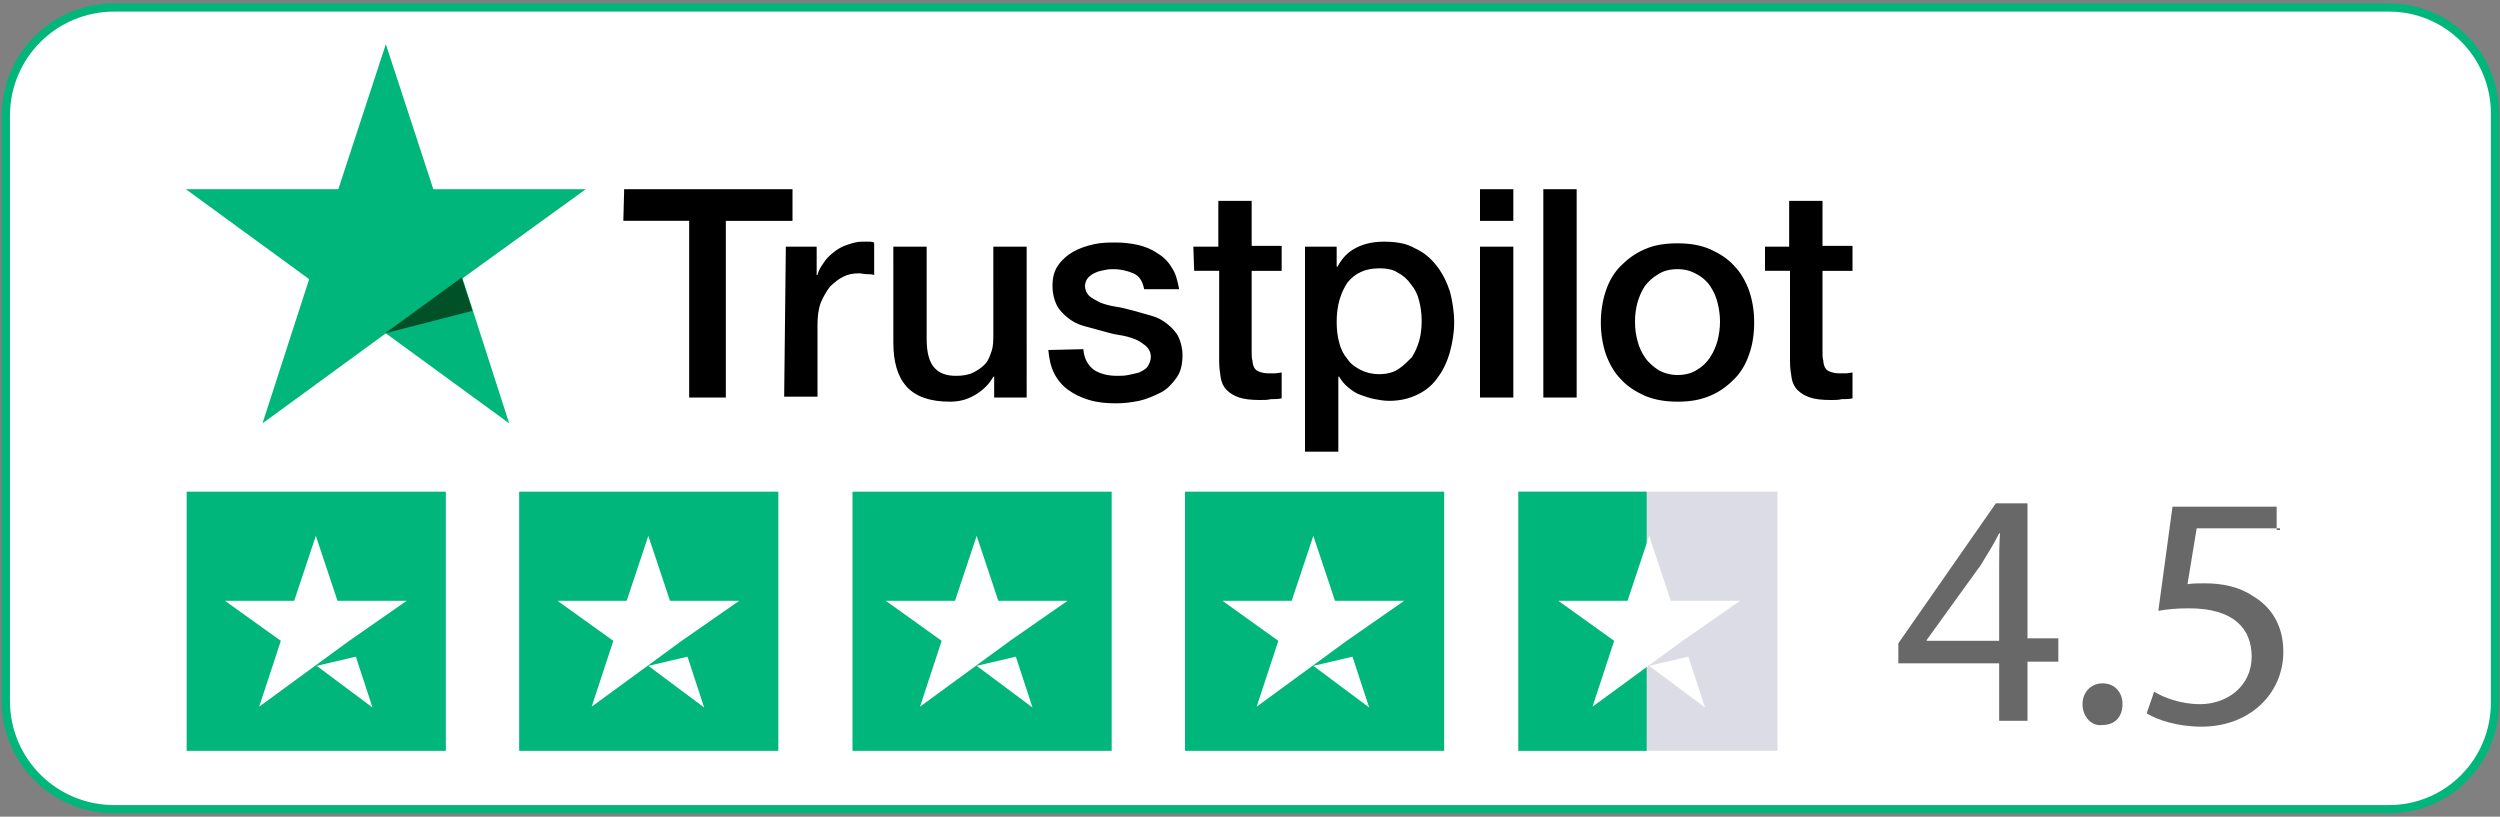
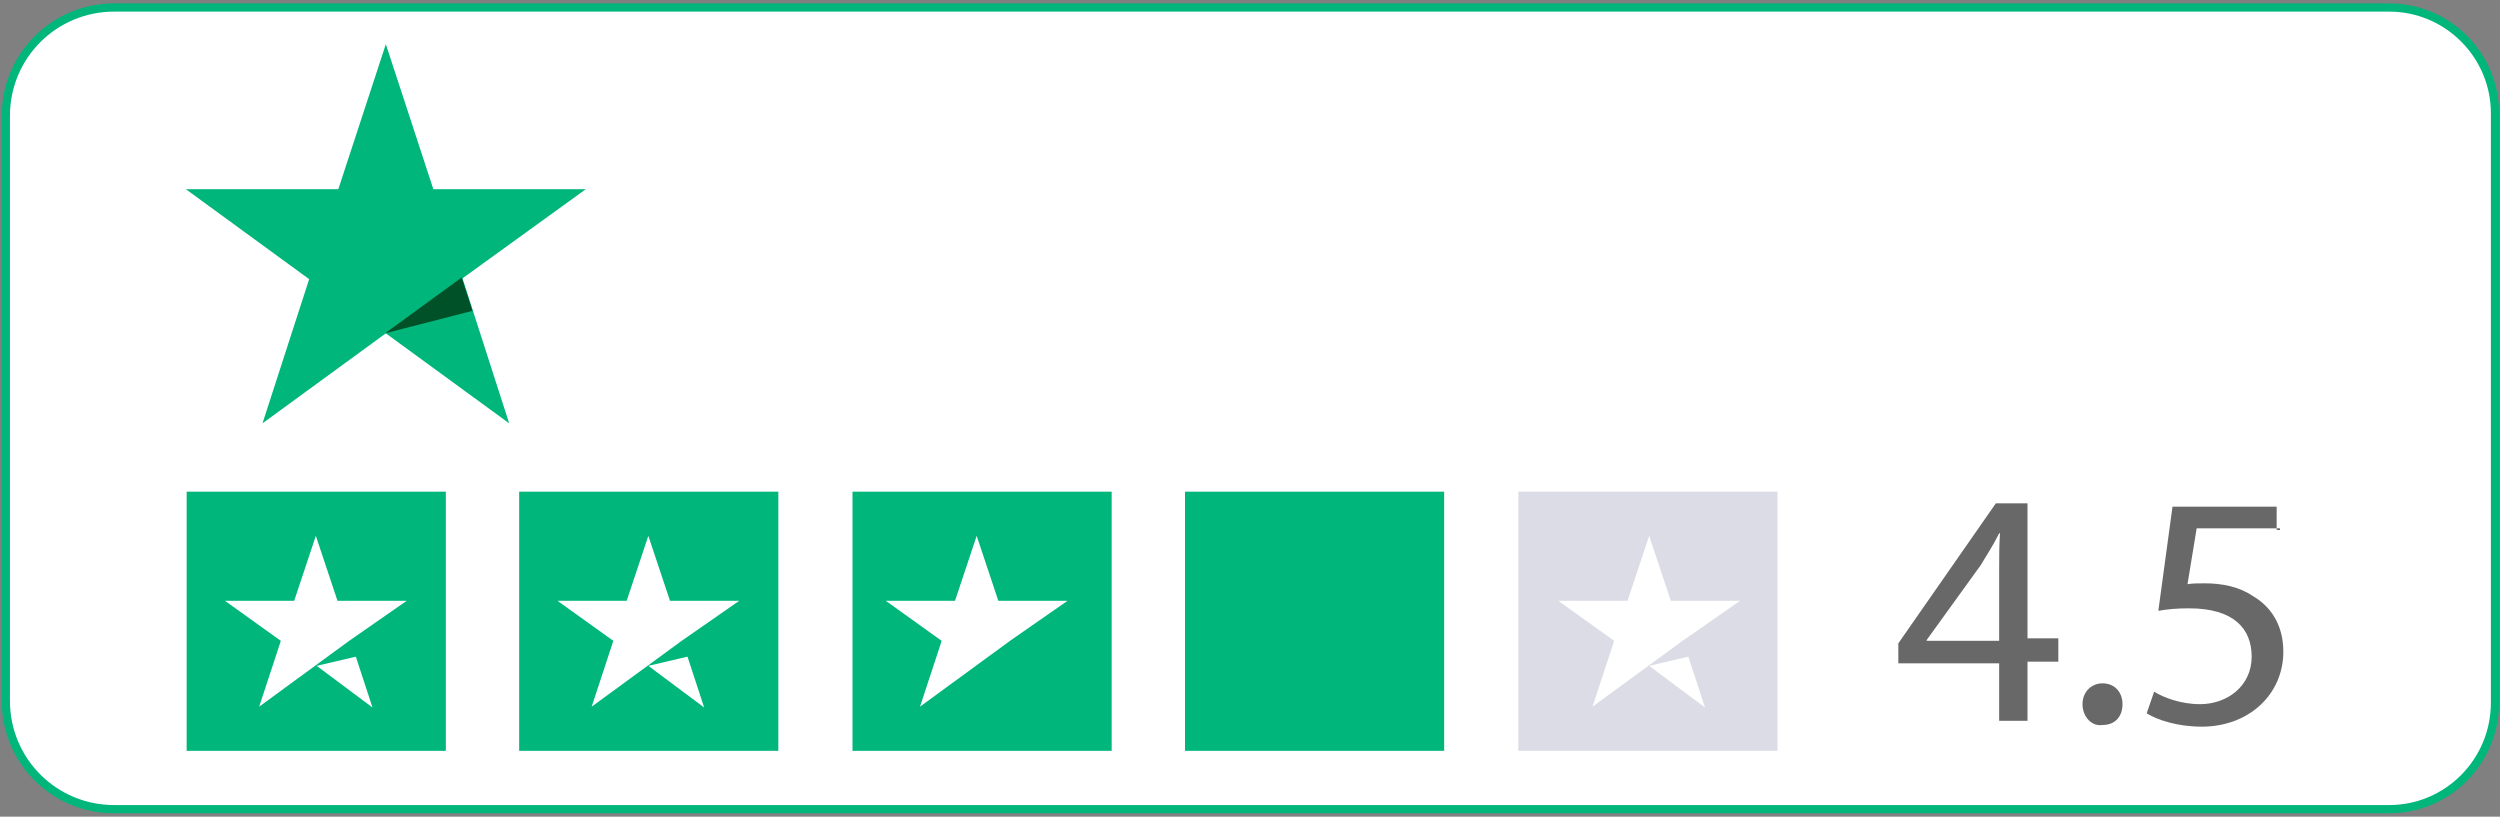
<svg xmlns="http://www.w3.org/2000/svg" id="Layer_1" x="0px" y="0px" viewBox="0 0 300 98" style="enable-background:new 0 0 300 98;" xml:space="preserve">
  <rect x="0" y="0" width="300" height="98" fill="#808080" stroke="none" />
  <style type="text/css">	.st0{fill:#FFFFFF;stroke:#00B67A;stroke-width:0.987;stroke-miterlimit:10;}	.st1{fill:#00B67A;}	.st2{fill:#005128;}	.st3{fill:#DCDCE6;}	.st4{fill:#FFFFFF;}	.st5{fill:none;}	.st6{enable-background:new    ;}	.st7{fill:#686868;}</style>
  <g>
    <path class="st0" d="M286.7,97.1h-273c-7.2,0-13-5.8-13-13V13.9c0-7.2,5.8-13,13-13h273c7,0,12.7,5.7,12.7,12.7v70.7  C299.4,91.4,293.7,97.1,286.7,97.1z" />
    <g>
-       <path d="M74.9,22.7h20.2v3.8h-8v21.2h-4.4V26.5h-7.9L74.9,22.7z M94.3,29.6H98V33h0.1c0.1-0.5,0.4-1,0.7-1.4   c0.3-0.5,0.7-0.9,1.2-1.3s1-0.7,1.6-0.9c0.6-0.2,1.2-0.4,1.8-0.4c0.5,0,0.8,0,1,0s0.4,0.1,0.5,0.1V33c-0.3-0.1-0.6-0.1-0.9-0.1   s-0.6-0.1-0.9-0.1c-0.7,0-1.3,0.1-1.9,0.4c-0.6,0.3-1.1,0.7-1.6,1.2c-0.4,0.5-0.8,1.2-1.1,1.9c-0.3,0.8-0.4,1.7-0.4,2.7v8.6h-4   L94.3,29.6z M123.2,47.7h-3.9v-2.5h-0.1c-0.5,0.9-1.2,1.6-2.2,2.2c-1,0.6-2,0.8-3,0.8c-2.4,0-4.1-0.6-5.2-1.8s-1.6-3-1.6-5.3V29.6   h4v11.1c0,1.6,0.3,2.7,0.9,3.4s1.5,1,2.6,1c0.8,0,1.5-0.1,2.1-0.4c0.6-0.3,1-0.6,1.4-1s0.6-1,0.8-1.6c0.2-0.6,0.2-1.3,0.2-2V29.6   h4L123.2,47.7L123.2,47.7z M130,41.9c0.1,1.2,0.6,2,1.3,2.5c0.8,0.5,1.7,0.7,2.8,0.7c0.4,0,0.8,0,1.3-0.1s0.9-0.2,1.3-0.3   c0.4-0.2,0.8-0.4,1-0.7s0.4-0.7,0.4-1.2s-0.2-0.9-0.6-1.3c-0.4-0.3-0.8-0.6-1.3-0.8s-1.2-0.4-1.9-0.5s-1.4-0.3-2.1-0.5   c-0.7-0.2-1.5-0.4-2.2-0.6s-1.3-0.5-1.9-1c-0.5-0.4-1-0.9-1.3-1.5s-0.5-1.4-0.5-2.3c0-1,0.2-1.8,0.7-2.5s1.1-1.2,1.8-1.6   c0.7-0.4,1.6-0.7,2.5-0.9c0.9-0.2,1.8-0.2,2.6-0.2c0.9,0,1.8,0.1,2.7,0.3c0.8,0.2,1.6,0.5,2.3,1c0.7,0.4,1.3,1,1.7,1.7   c0.5,0.7,0.7,1.6,0.9,2.6h-4.2c-0.2-1-0.6-1.6-1.3-1.9c-0.7-0.3-1.5-0.5-2.4-0.5c-0.3,0-0.6,0-1,0.1s-0.7,0.1-1.1,0.3   c-0.3,0.1-0.6,0.3-0.9,0.6c-0.2,0.2-0.4,0.6-0.4,1c0,0.5,0.2,0.9,0.5,1.2s0.8,0.5,1.3,0.8c0.5,0.2,1.2,0.4,1.9,0.5   s1.4,0.3,2.2,0.5c0.7,0.2,1.4,0.4,2.1,0.6c0.7,0.2,1.3,0.5,1.9,1c0.5,0.4,1,0.9,1.3,1.5s0.5,1.4,0.5,2.2c0,1.1-0.2,2-0.7,2.7   s-1.1,1.4-1.9,1.8s-1.7,0.8-2.6,1c-1,0.2-1.9,0.3-2.8,0.3c-1.1,0-2.2-0.1-3.2-0.4s-1.8-0.7-2.5-1.2s-1.3-1.2-1.7-2   c-0.4-0.8-0.6-1.7-0.7-2.8L130,41.9L130,41.9L130,41.9z M143.2,29.6h3v-5.5h4v5.4h3.6v3h-3.6v9.7c0,0.4,0,0.8,0.1,1.1   c0,0.3,0.1,0.6,0.2,0.8c0.1,0.2,0.3,0.4,0.6,0.5s0.6,0.2,1.1,0.2c0.3,0,0.6,0,0.8,0c0.3,0,0.6-0.1,0.8-0.1v3.1   c-0.4,0.1-0.9,0.1-1.3,0.1c-0.4,0.1-0.8,0.1-1.3,0.1c-1.1,0-1.9-0.1-2.5-0.3s-1.1-0.5-1.5-0.9s-0.6-0.9-0.7-1.4   c-0.1-0.6-0.2-1.3-0.2-2V32.5h-3L143.2,29.6L143.2,29.6z M156.6,29.6h3.8V32h0.1c0.6-1.1,1.3-1.8,2.3-2.3s2.1-0.7,3.3-0.7   c1.4,0,2.7,0.2,3.7,0.8c1.1,0.5,1.9,1.2,2.6,2.1c0.7,0.9,1.2,1.9,1.6,3.1c0.3,1.2,0.5,2.4,0.5,3.7c0,1.2-0.2,2.4-0.5,3.5   s-0.8,2.2-1.4,3c-0.6,0.9-1.4,1.6-2.4,2.1s-2.1,0.8-3.5,0.8c-0.6,0-1.2-0.1-1.7-0.2c-0.6-0.1-1.1-0.3-1.7-0.5s-1-0.5-1.5-0.9   s-0.8-0.8-1.1-1.3h-0.1v9h-4L156.6,29.6L156.6,29.6z M170.6,38.5c0-0.8-0.1-1.6-0.3-2.4c-0.2-0.8-0.5-1.4-1-2   c-0.4-0.6-1-1.1-1.6-1.4c-0.6-0.4-1.4-0.5-2.2-0.5c-1.7,0-2.9,0.6-3.8,1.7c-0.8,1.2-1.3,2.7-1.3,4.7c0,0.9,0.1,1.8,0.3,2.5   c0.2,0.8,0.5,1.4,1,2c0.4,0.6,1,1,1.6,1.3s1.3,0.5,2.2,0.5s1.7-0.2,2.3-0.6c0.6-0.4,1.1-0.9,1.6-1.4c0.4-0.6,0.7-1.3,0.9-2   C170.5,40.2,170.6,39.4,170.6,38.5z M177.6,22.7h4v3.8h-4V22.7z M177.6,29.6h4v18.1h-4V29.6z M185.2,22.7h4v25h-4V22.7z    M201.3,48.2c-1.4,0-2.7-0.2-3.9-0.7c-1.1-0.5-2.1-1.1-2.9-2c-0.8-0.8-1.4-1.9-1.8-3c-0.4-1.2-0.6-2.5-0.6-3.8s0.2-2.6,0.6-3.8   c0.4-1.2,1-2.2,1.8-3s1.7-1.5,2.9-2c1.1-0.5,2.4-0.7,3.9-0.7s2.7,0.2,3.9,0.7c1.1,0.5,2.1,1.1,2.9,2c0.8,0.8,1.4,1.9,1.8,3   c0.4,1.2,0.6,2.4,0.6,3.8c0,1.4-0.2,2.7-0.6,3.8c-0.4,1.2-1,2.2-1.8,3s-1.7,1.5-2.9,2S202.8,48.2,201.3,48.2z M201.3,45   c0.9,0,1.7-0.2,2.3-0.6c0.7-0.4,1.2-0.9,1.6-1.5s0.7-1.3,0.9-2c0.2-0.8,0.3-1.5,0.3-2.3s-0.1-1.5-0.3-2.3s-0.5-1.4-0.9-2   s-1-1.1-1.6-1.4c-0.7-0.4-1.4-0.6-2.3-0.6s-1.7,0.2-2.3,0.6c-0.7,0.4-1.2,0.9-1.6,1.4c-0.4,0.6-0.7,1.3-0.9,2s-0.3,1.5-0.3,2.3   s0.1,1.6,0.3,2.3c0.2,0.8,0.5,1.4,0.9,2s1,1.1,1.6,1.5C199.7,44.8,200.5,45,201.3,45z M211.7,29.6h3v-5.5h4v5.4h3.6v3h-3.6v9.7   c0,0.4,0,0.8,0.1,1.1c0,0.3,0.1,0.6,0.2,0.8c0.1,0.2,0.3,0.4,0.6,0.5s0.6,0.2,1.1,0.2c0.3,0,0.6,0,0.8,0c0.3,0,0.6-0.1,0.8-0.1   v3.1c-0.4,0.1-0.9,0.1-1.3,0.1c-0.4,0.1-0.8,0.1-1.3,0.1c-1.1,0-1.9-0.1-2.5-0.3s-1.1-0.5-1.5-0.9s-0.6-0.9-0.7-1.4   c-0.1-0.6-0.2-1.3-0.2-2V32.5h-3v-2.9H211.7z" />
      <path class="st1" d="M70.3,22.7H52L46.3,5.3l-5.7,17.4H22.3l14.8,10.8l-5.6,17.3L46.3,40l14.8,10.8l-5.6-17.4L70.3,22.7z" />
      <path class="st2" d="M56.7,37.3l-1.3-4L46.2,40L56.7,37.3z" />
    </g>
    <g>
      <rect x="182.2" y="59" class="st3" width="31.1" height="31.1" />
      <rect x="22.4" y="59" class="st1" width="31.1" height="31.1" />
      <rect x="62.3" y="59" class="st1" width="31.1" height="31.1" />
      <rect x="102.3" y="59" class="st1" width="31.1" height="31.1" />
      <rect x="142.2" y="59" class="st1" width="31.1" height="31.1" />
-       <rect x="182.2" y="59" class="st1" width="15.4" height="31.1" />
      <g>
        <polygon class="st4" points="38,79.9 42.7,78.8 44.7,84.9    " />
        <polygon class="st4" points="48.8,72.1 40.5,72.1 37.9,64.3 35.3,72.1 27,72.1 33.7,76.9 31.1,84.8 37.8,79.9 41.9,76.9    " />
      </g>
      <g>
        <polygon class="st4" points="77.8,79.9 82.5,78.8 84.5,84.9    " />
        <polygon class="st4" points="88.7,72.1 80.4,72.1 77.8,64.3 75.2,72.1 66.9,72.1 73.6,76.9 71,84.8 77.7,79.9 81.8,76.9    " />
      </g>
      <g>
-         <polygon class="st4" points="117.2,79.9 121.9,78.8 123.9,84.9    " />
        <polygon class="st4" points="128.1,72.1 119.8,72.1 117.2,64.3 114.6,72.1 106.3,72.1 113,76.9 110.4,84.8 117.1,79.9     121.2,76.9    " />
      </g>
      <g>
-         <polygon class="st4" points="157.6,79.9 162.3,78.8 164.3,84.9    " />
-         <polygon class="st4" points="168.5,72.1 160.2,72.1 157.6,64.3 155,72.1 146.7,72.1 153.4,76.9 150.8,84.8 157.5,79.9     161.6,76.9    " />
-       </g>
+         </g>
      <g>
        <polygon class="st4" points="197.9,79.9 202.6,78.8 204.6,84.9    " />
        <polygon class="st4" points="208.8,72.1 200.5,72.1 197.9,64.3 195.3,72.1 187,72.1 193.7,76.9 191.1,84.8 197.8,79.9     201.9,76.9    " />
      </g>
    </g>
    <rect x="193.1" y="64.3" class="st5" width="33.9" height="22.1" />
    <g class="st6">
      <path class="st7" d="M239.9,86.7v-7.1h-12.1v-2.4l11.7-16.8h3.8v16.2h3.7v2.8h-3.7v7.1h-3.4V86.7z M239.9,76.8v-8.7   c0-1.3,0-2.8,0.1-4.1h-0.1c-0.8,1.6-1.5,2.6-2.2,3.8l-6.5,9v0.1h8.7V76.8z" />
      <path class="st7" d="M249.9,84.5c0-1.5,1.1-2.5,2.4-2.5c1.5,0,2.4,1.1,2.4,2.5c0,1.5-0.9,2.5-2.4,2.5   C251,87.2,249.9,86,249.9,84.5z" />
      <path class="st7" d="M273.6,63.4h-10l-1.1,6.7c0.7-0.1,1.2-0.1,2.1-0.1c2,0,4.1,0.4,5.7,1.5c2.1,1.2,3.7,3.4,3.7,6.7   c0,5.1-4.1,9-9.8,9c-2.9,0-5.3-0.8-6.6-1.6l0.9-2.6c1.1,0.7,3.2,1.5,5.5,1.5c3.3,0,6.2-2.2,6.2-5.7c0-3.4-2.2-5.8-7.5-5.8   c-1.5,0-2.6,0.1-3.7,0.3l1.7-12.5h12.5v2.8H273.6z" />
    </g>
  </g>
</svg>